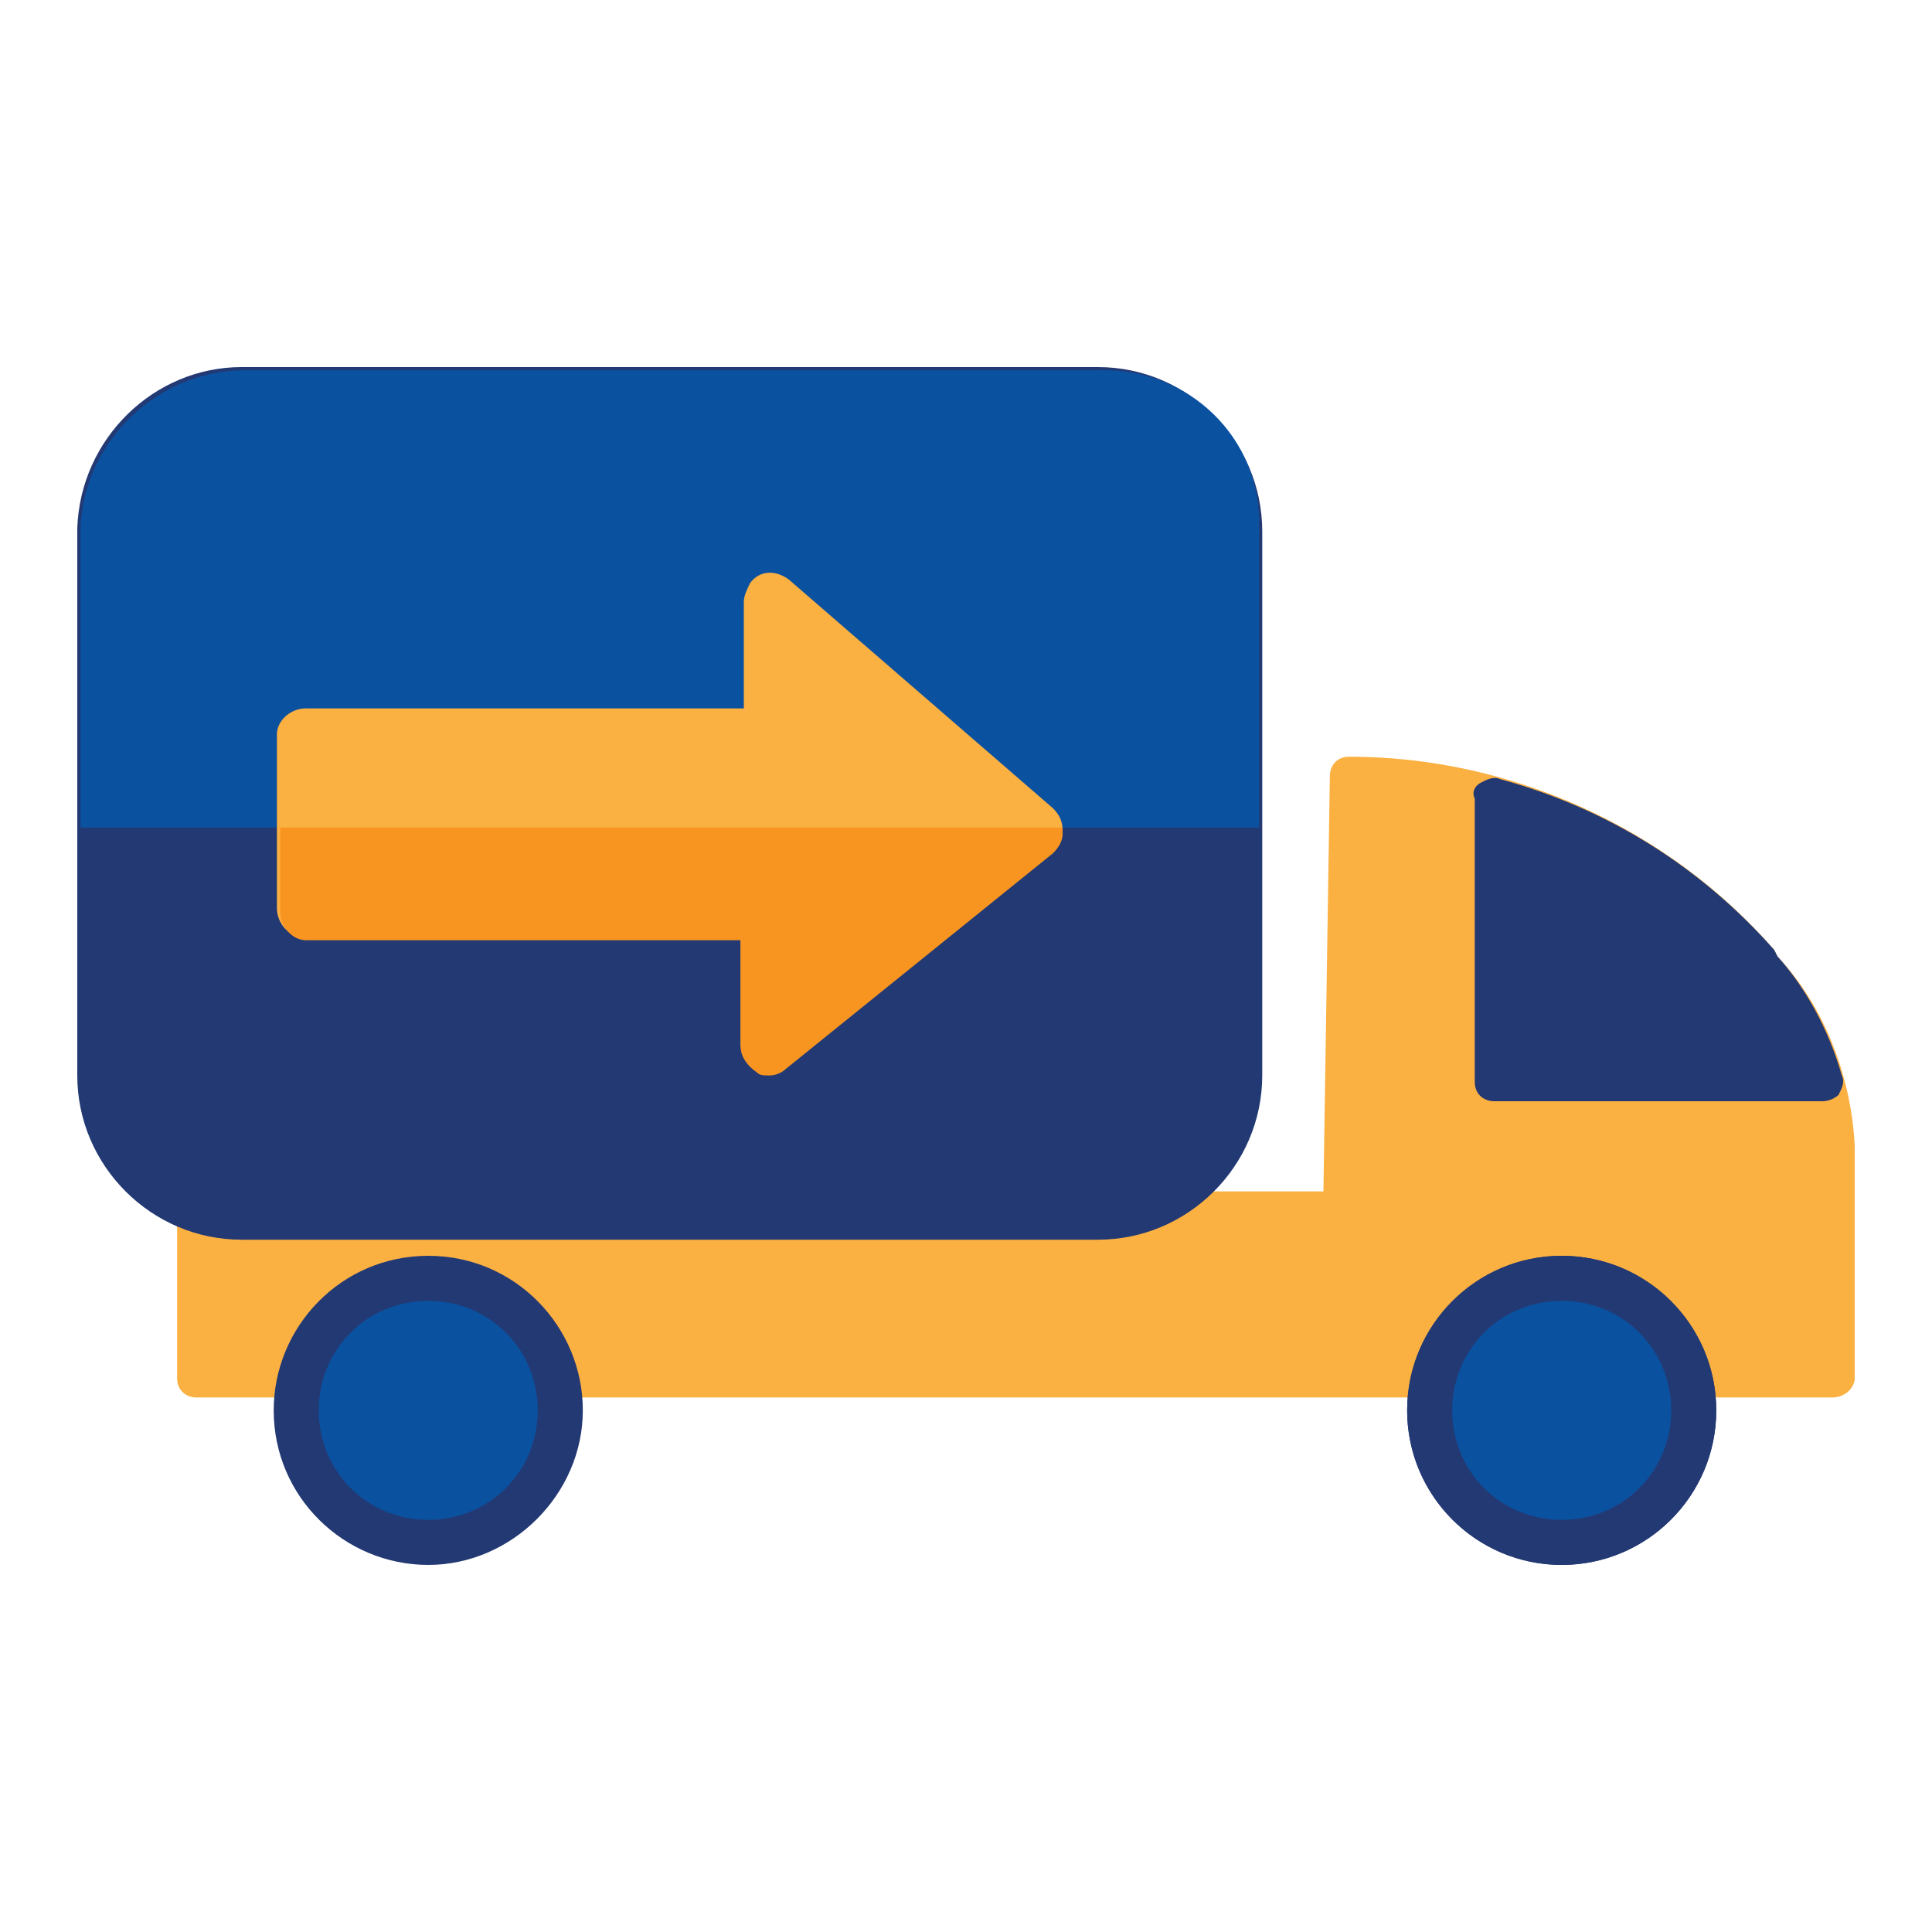
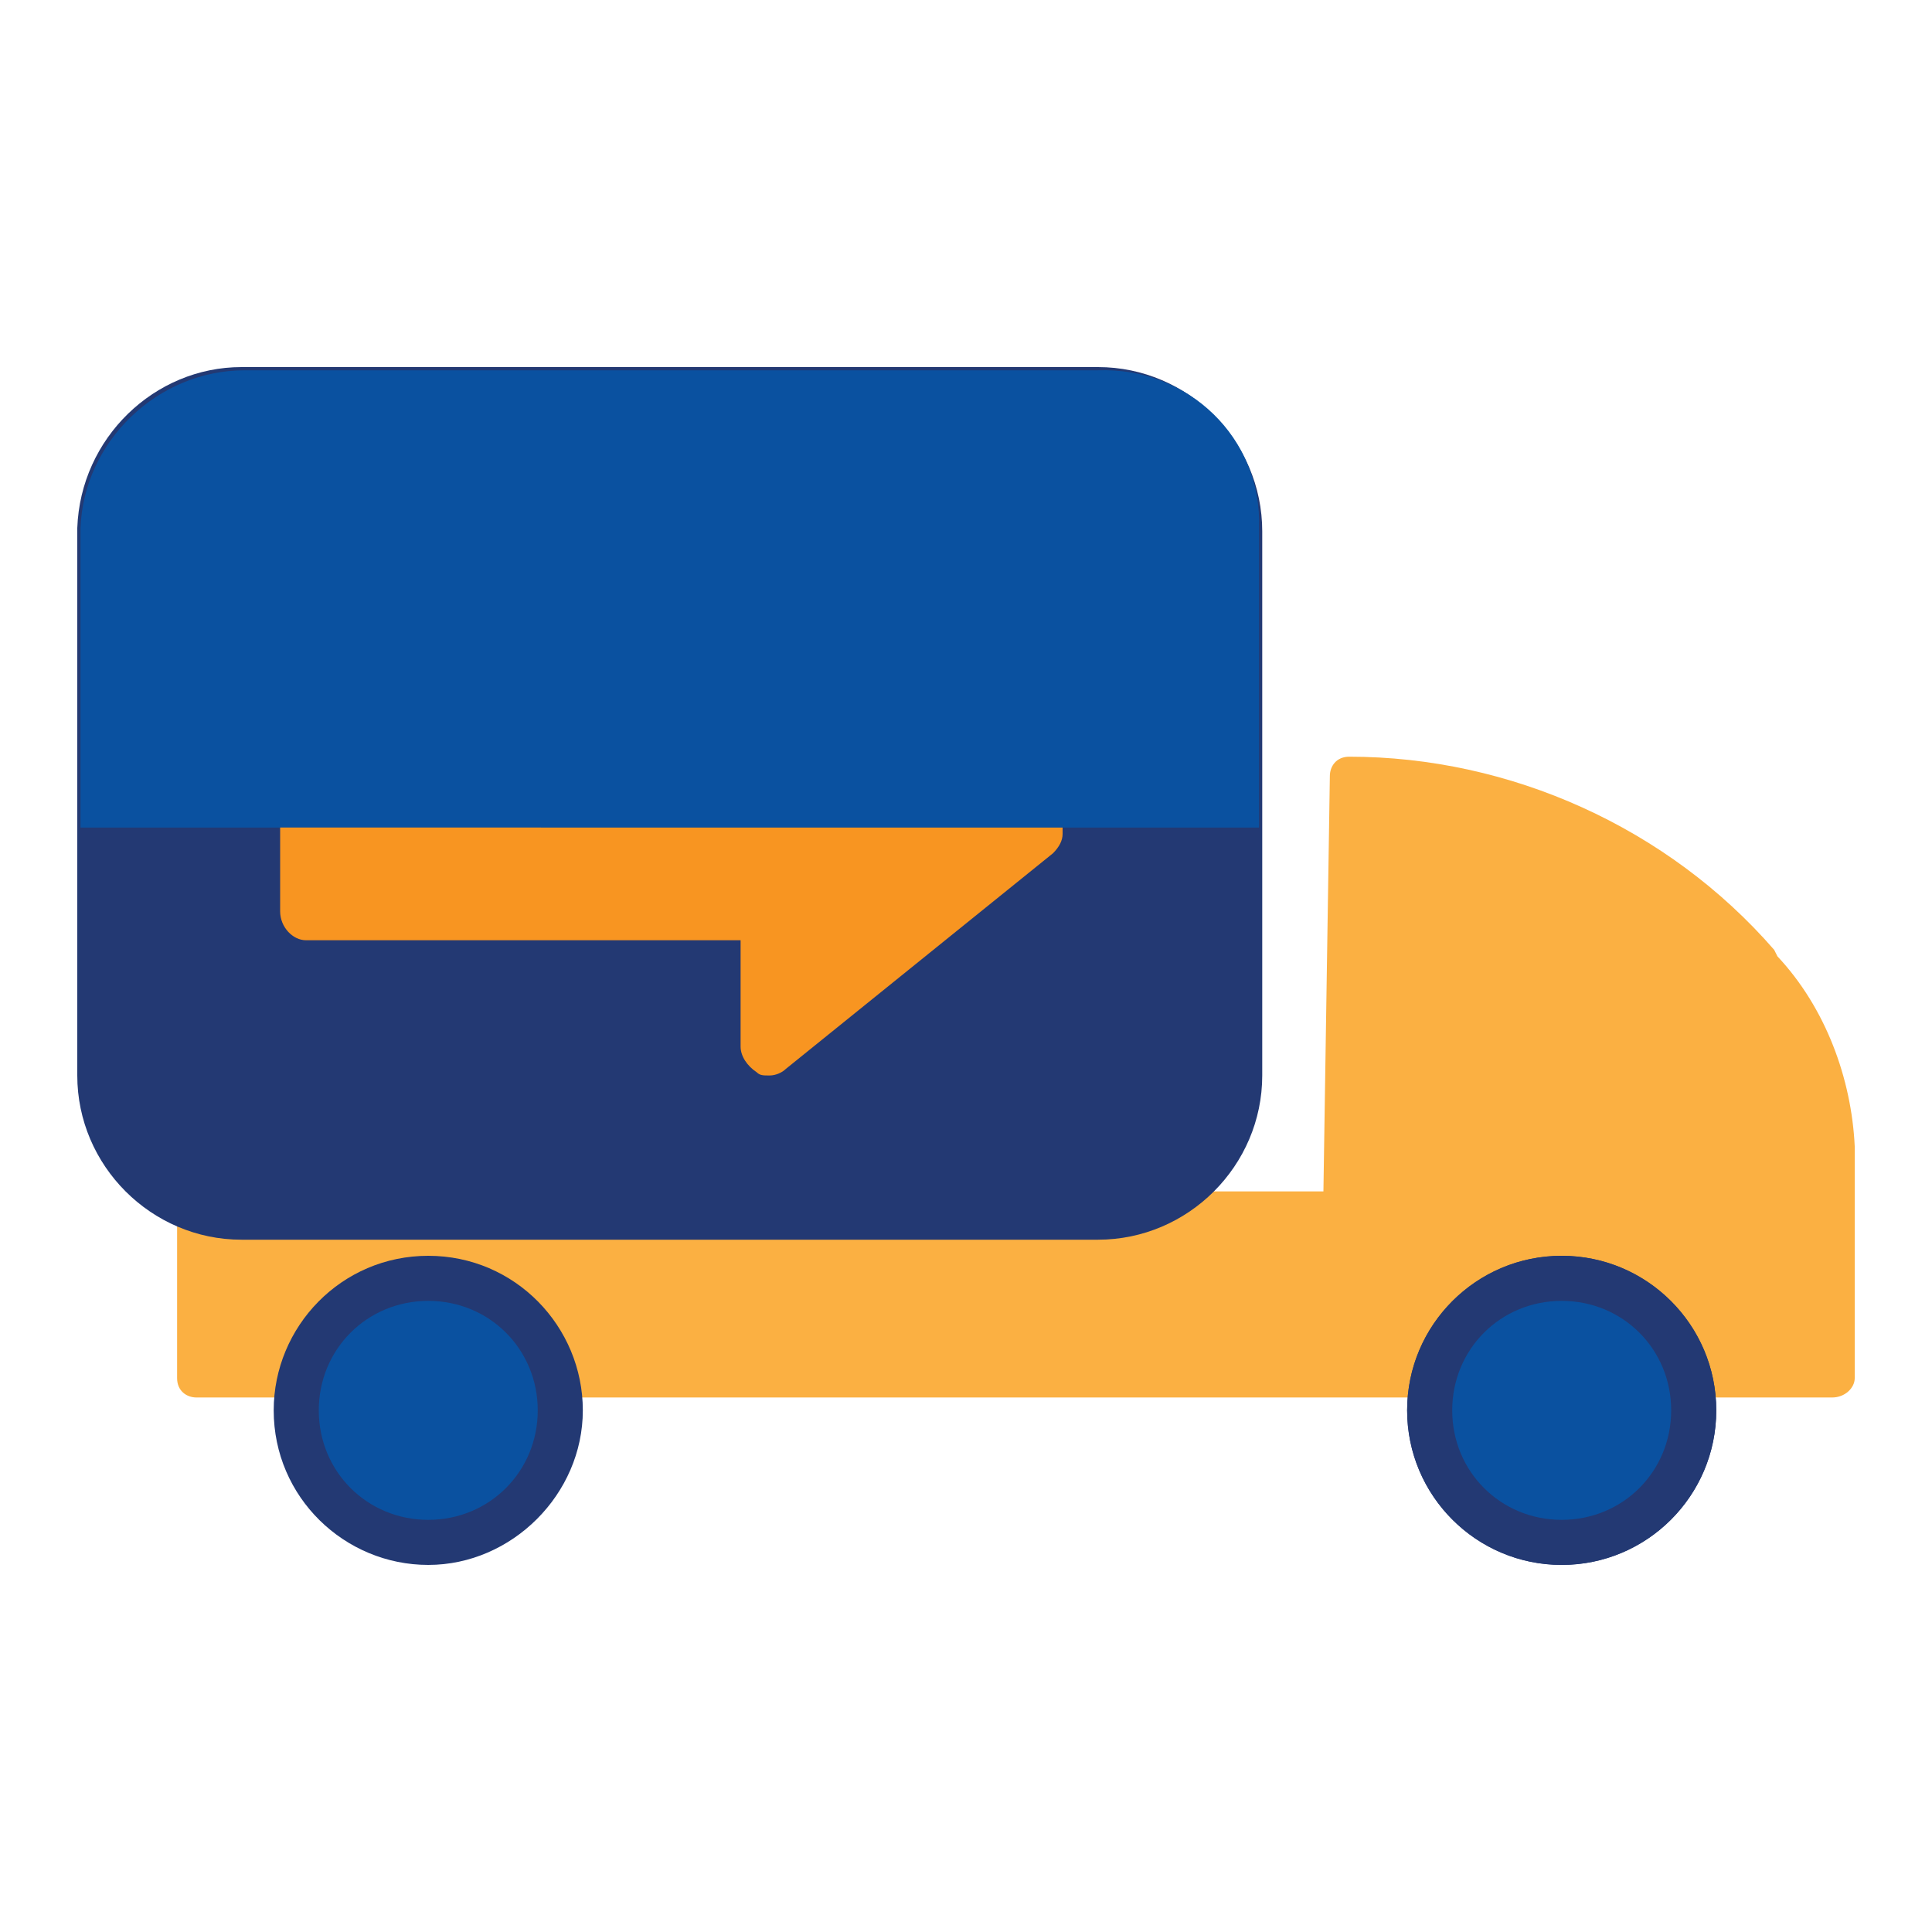
<svg xmlns="http://www.w3.org/2000/svg" version="1.1" id="Layer_1" x="0px" y="0px" viewBox="0 0 60 60" style="enable-background:new 0 0 60 60;" xml:space="preserve">
  <style type="text/css">
	.st0{fill:#FBB042;}
	.st1{fill:#233973;}
	.st2{fill:#0A51A0;}
	.st3{fill:#F89521;}
</style>
  <g id="Layer_2_00000139976049490962764490000010645451099502495679_">
    <g id="Layer_1-2">
      <path class="st0" d="M55.2,29.7l-0.1-0.2c-3.3-3.8-8.2-6-13.2-6c-0.4,0-0.6,0.3-0.6,0.6c0,0,0,0,0,0L41.1,37h-35    c-0.4,0-0.6,0.3-0.6,0.6v5.2c0,0.4,0.3,0.6,0.6,0.6h50.8c0.4,0,0.7-0.3,0.7-0.6c0,0,0,0,0,0v-7.2C57.5,33.5,56.7,31.3,55.2,29.7z" />
      <path class="st1" d="M7.5,11.4h26.6c2.8,0,5.1,2.3,5.1,5.1v16.9c0,2.8-2.3,5.1-5.1,5.1H7.5c-2.8,0-5.1-2.3-5.1-5.1V16.4    C2.5,13.6,4.8,11.4,7.5,11.4z" />
      <path class="st1" d="M52.4,43.8c0,2.2-1.8,4-4,4s-4-1.8-4-4c0-2.2,1.8-4,4-4S52.4,41.6,52.4,43.8z" />
      <path class="st1" d="M48.5,48.6c-2.7,0-4.8-2.2-4.8-4.8c0-2.7,2.2-4.8,4.8-4.8c2.7,0,4.8,2.2,4.8,4.8l0,0    C53.3,46.5,51.1,48.6,48.5,48.6z M48.5,40.7c-1.7,0-3.1,1.4-3.1,3.1s1.4,3.1,3.1,3.1s3.1-1.4,3.1-3.1l0,0    C51.6,42.1,50.2,40.7,48.5,40.7z" />
      <path class="st2" d="M34.1,11.5H7.6c-2.7,0-5,2.2-5.1,4.9v9.3h36.6v-9.3C39.2,13.6,36.9,11.4,34.1,11.5z" />
-       <path class="st0" d="M32.7,25.1L24.5,18c-0.4-0.3-0.9-0.3-1.2,0.1c-0.1,0.2-0.2,0.4-0.2,0.6V22H9.5c-0.5,0-0.9,0.4-0.9,0.8    c0,0,0,0,0,0v5.4c0,0.5,0.4,0.9,0.8,0.9c0,0,0,0,0,0H23v3.3c0,0.3,0.2,0.6,0.5,0.8c0.1,0.1,0.2,0.1,0.4,0.1c0.2,0,0.4-0.1,0.5-0.2    l8.3-6.7c0.2-0.2,0.3-0.4,0.3-0.6C33,25.5,32.9,25.3,32.7,25.1z" />
-       <path class="st1" d="M57.2,33.4c-0.4-1.4-1.1-2.7-2-3.7l-0.1-0.2c-2.3-2.6-5.2-4.4-8.5-5.3c-0.2-0.1-0.4,0-0.6,0.1    c-0.2,0.1-0.3,0.3-0.2,0.5v8.8c0,0.4,0.3,0.6,0.6,0.6c0,0,0,0,0,0h10.2c0.2,0,0.4-0.1,0.5-0.2C57.2,33.8,57.3,33.6,57.2,33.4z" />
      <path class="st1" d="M13.3,39c-2.7,0-4.8,2.2-4.8,4.8c0,2.7,2.2,4.8,4.8,4.8s4.8-2.2,4.8-4.8C18.1,41.2,16,39,13.3,39z" />
      <path class="st1" d="M48.5,39c-2.7,0-4.8,2.2-4.8,4.8c0,2.7,2.2,4.8,4.8,4.8c2.7,0,4.8-2.2,4.8-4.8C53.3,41.1,51.1,39,48.5,39    L48.5,39z" />
      <path class="st3" d="M8.7,25.6v2.7c0,0.5,0.4,0.9,0.8,0.9c0,0,0,0,0,0H23v3.3c0,0.3,0.2,0.6,0.5,0.8c0.1,0.1,0.2,0.1,0.4,0.1    c0.2,0,0.4-0.1,0.5-0.2l8.3-6.7c0.2-0.2,0.3-0.4,0.3-0.6c0-0.1,0-0.1,0-0.2H8.7z" />
      <path class="st2" d="M13.3,40.4c-1.9,0-3.4,1.5-3.4,3.4c0,1.9,1.5,3.4,3.4,3.4s3.4-1.5,3.4-3.4c0,0,0,0,0,0    C16.7,41.9,15.2,40.4,13.3,40.4C13.3,40.4,13.3,40.4,13.3,40.4z" />
      <path class="st2" d="M48.5,40.4c-1.9,0-3.4,1.5-3.4,3.4c0,1.9,1.5,3.4,3.4,3.4c1.9,0,3.4-1.5,3.4-3.4c0,0,0,0,0,0    C51.9,41.9,50.4,40.4,48.5,40.4C48.5,40.4,48.5,40.4,48.5,40.4z" />
    </g>
  </g>
</svg>